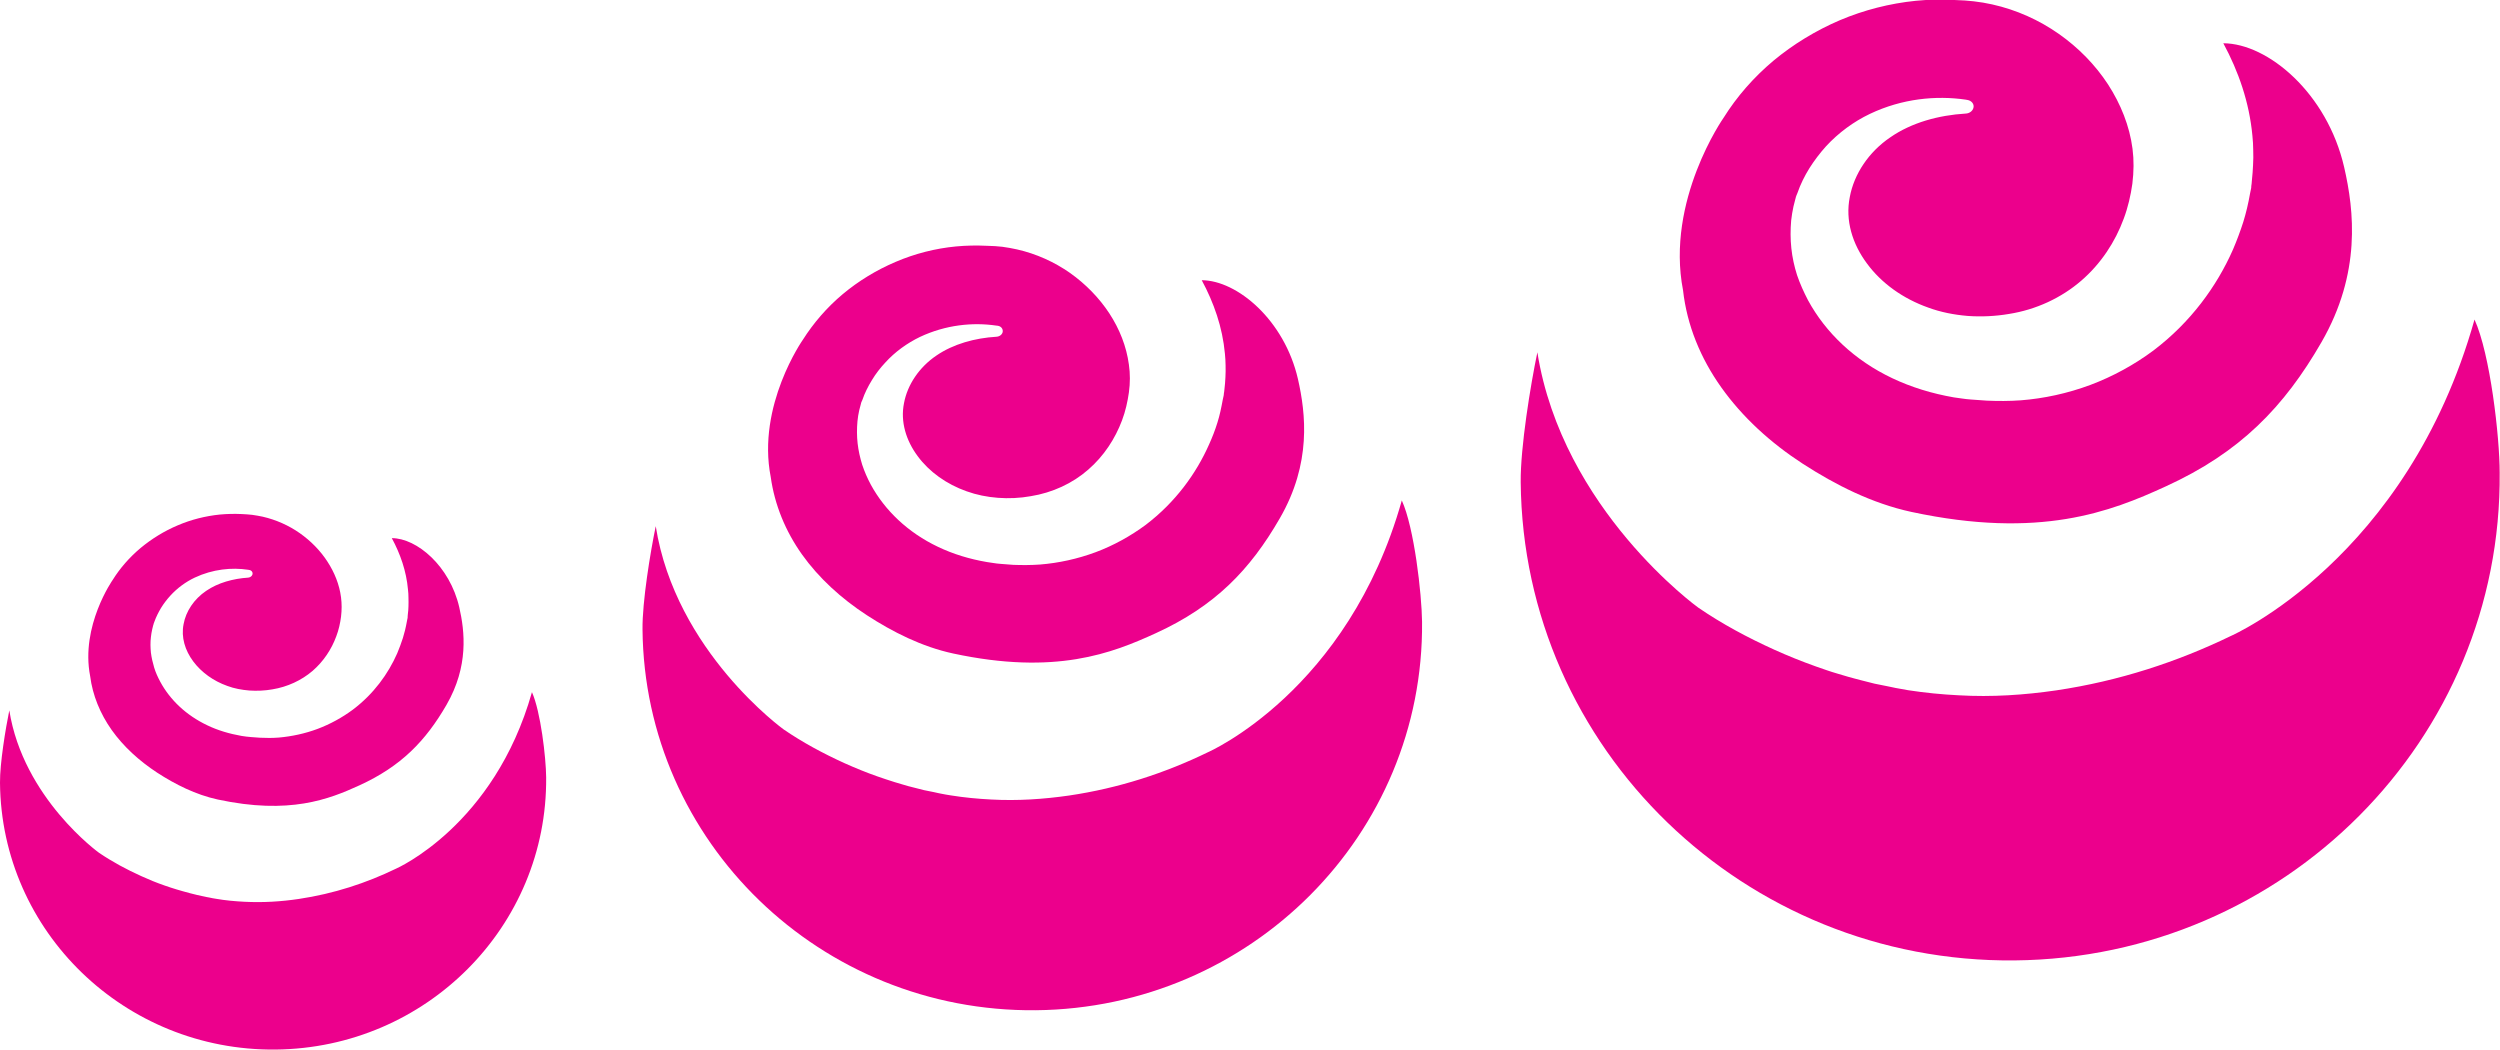
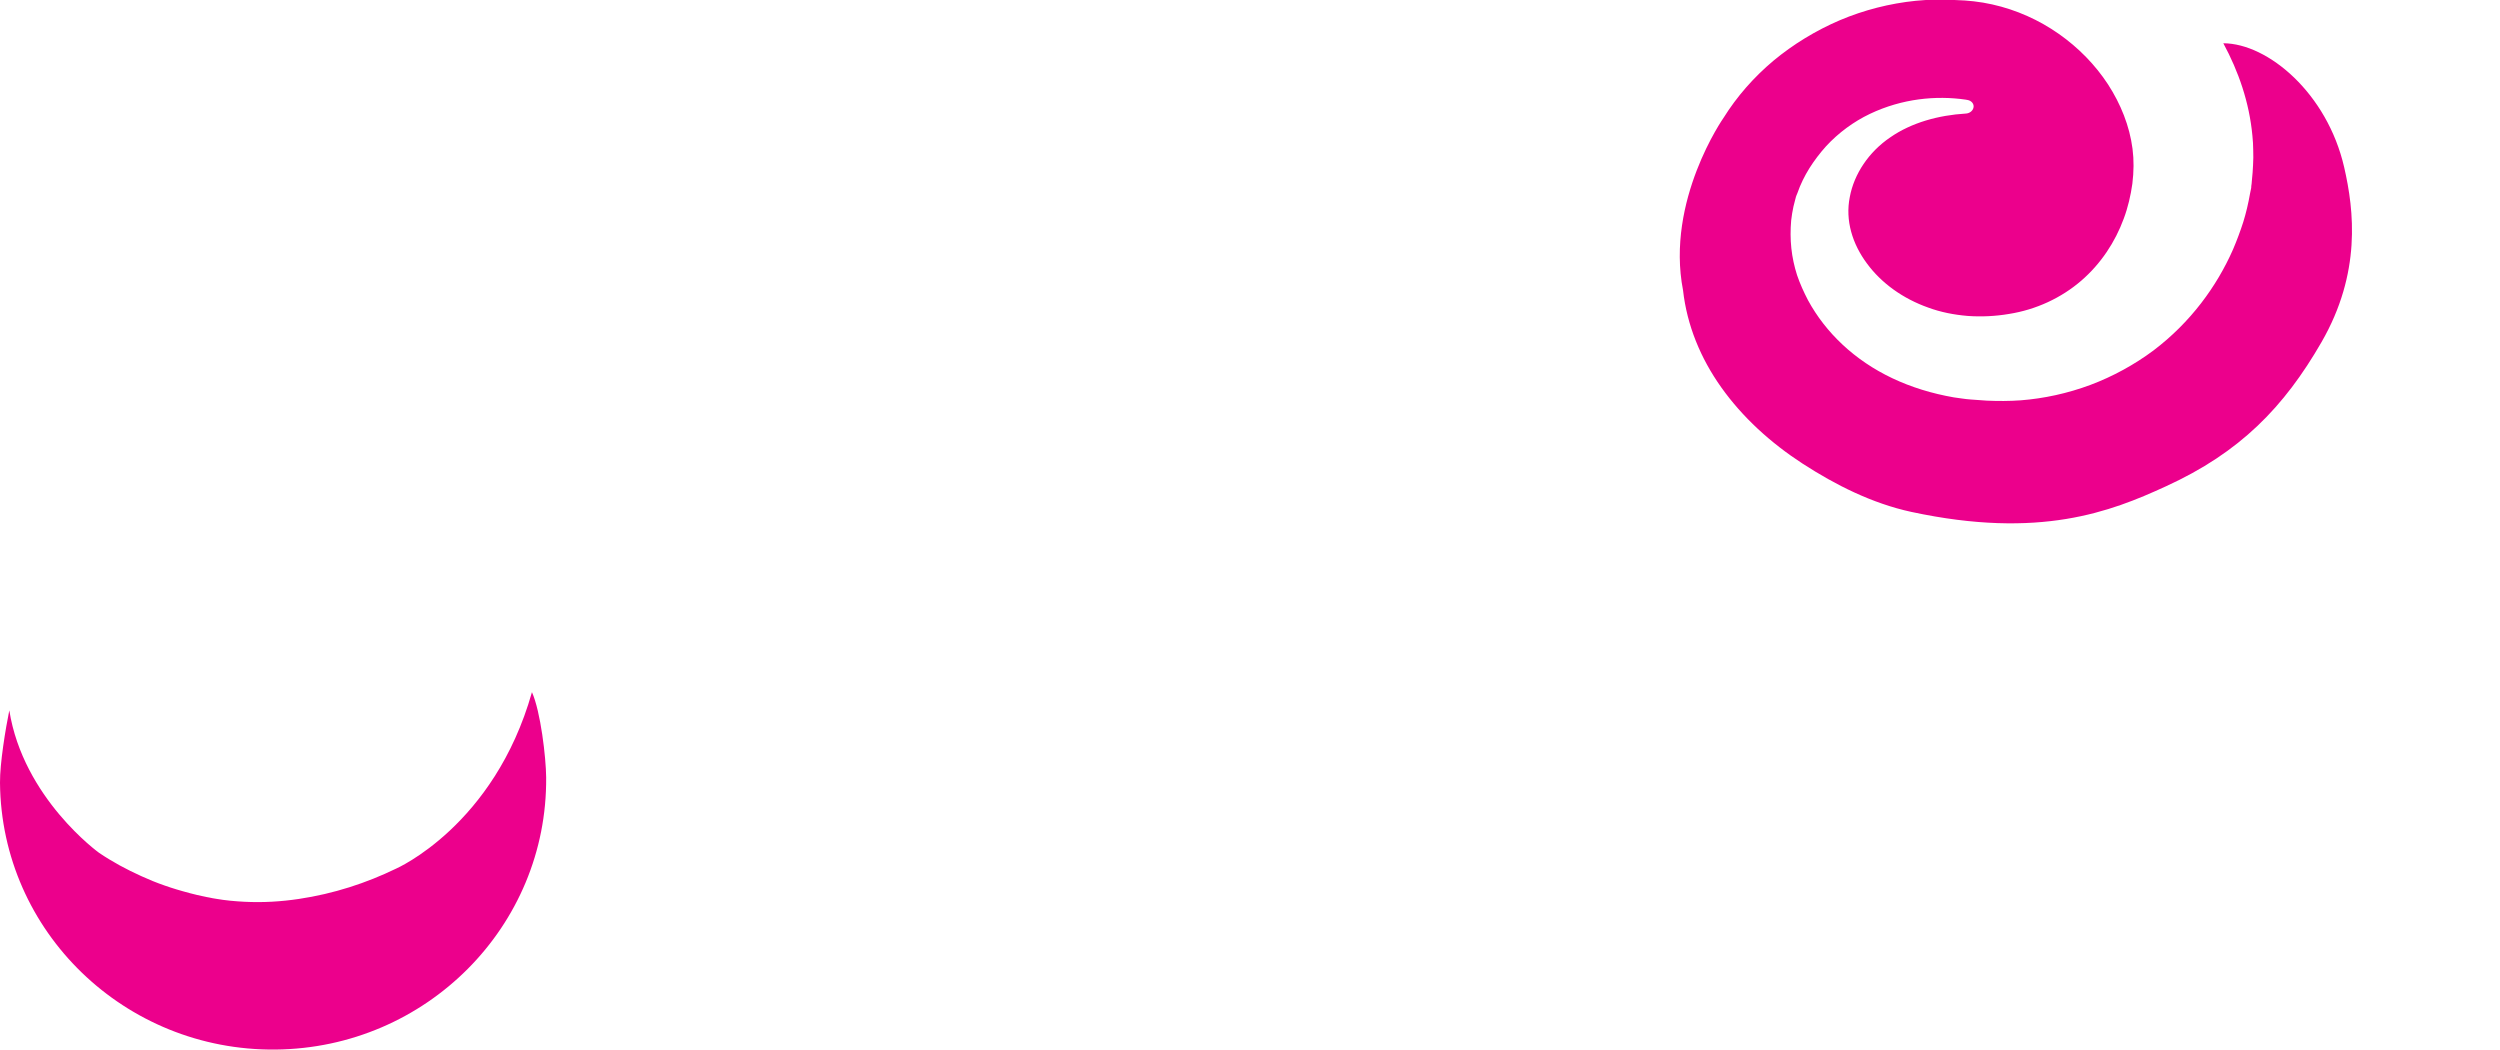
<svg xmlns="http://www.w3.org/2000/svg" width="181" height="76" viewBox="0 0 181 76" fill="none">
  <g clip-path="url(#clip0_613_1215)">
    <path d="M124.62 28.046C126.146 30.194 128.179 32.056 130.521 33.575C132.886 35.105 135.534 36.446 138.384 37.063C147.678 39.056 152.81 37.051 156.807 35.212C162.187 32.756 165.368 29.47 168.076 24.772C170.961 19.765 170.441 15.257 169.719 12.113C168.49 6.751 164.197 3.144 160.969 3.132C162.069 5.173 162.849 7.403 163.074 9.823C163.109 10.167 163.133 10.523 163.133 10.879C163.145 11.235 163.145 11.591 163.121 11.959C163.109 12.315 163.074 12.682 163.038 13.05L163.015 13.323L163.003 13.394C162.979 13.643 162.991 13.477 162.991 13.537V13.56L162.979 13.643L162.908 13.988C162.849 14.296 162.766 14.771 162.684 15.079C162.601 15.411 162.518 15.743 162.412 16.076C162.199 16.74 161.951 17.404 161.667 18.069C160.496 20.726 158.604 23.336 155.908 25.377C154.537 26.397 152.987 27.251 151.344 27.868C149.688 28.485 147.974 28.853 146.307 28.983C145.467 29.043 144.663 29.043 143.847 29.007L142.688 28.924C142.44 28.912 142.251 28.877 142.05 28.853L141.458 28.77C139.886 28.497 138.372 28.034 137.001 27.382C134.269 26.089 132.176 24.084 130.899 21.735C130.592 21.141 130.32 20.548 130.107 19.919C129.906 19.291 129.764 18.638 129.693 17.974C129.622 17.309 129.622 16.633 129.681 15.957C129.717 15.625 129.776 15.281 129.847 14.948L129.977 14.438L130.012 14.308C130.036 14.177 130.024 14.26 130.036 14.225L130.048 14.201L130.059 14.154L130.13 13.988C130.355 13.335 130.651 12.742 131.005 12.172C131.36 11.615 131.762 11.081 132.212 10.583C133.11 9.61 134.21 8.803 135.381 8.245C137.722 7.13 140.181 6.905 142.31 7.213L142.44 7.237C142.747 7.284 142.948 7.545 142.877 7.806C142.818 8.044 142.582 8.21 142.322 8.222C140.359 8.34 138.396 8.874 136.859 9.942C135.298 10.998 134.234 12.6 133.926 14.26C133.583 15.957 134.115 17.665 135.168 19.077C136.22 20.513 137.793 21.628 139.602 22.268C140.501 22.601 141.47 22.791 142.464 22.874C143.433 22.945 144.474 22.897 145.443 22.731C147.406 22.423 149.239 21.569 150.682 20.323C152.112 19.089 153.141 17.511 153.756 15.838C154.064 15.02 154.265 14.142 154.383 13.299C154.489 12.421 154.501 11.603 154.395 10.772C154.182 9.123 153.543 7.534 152.621 6.11C151.699 4.698 150.481 3.452 149.062 2.456C147.643 1.459 145.999 0.712 144.237 0.32L143.575 0.19L142.901 0.095L142.251 0.036L141.506 1.27163e-05C140.548 -0.047 139.626 -0.036 138.691 0.059C136.823 0.249 134.955 0.724 133.217 1.459C131.467 2.207 129.835 3.203 128.404 4.39C126.961 5.6 125.743 7 124.786 8.53C124.786 8.53 120.588 14.509 121.853 21.023C122.137 23.55 123.118 25.934 124.62 28.046Z" fill="#EC008C" />
-     <path d="M179.155 23.135C174.272 40.491 161.513 46.044 161.513 46.044C157.646 47.918 153.425 49.306 148.872 49.983C146.578 50.315 144.225 50.481 141.801 50.339C140.595 50.279 139.377 50.16 138.148 49.971C137.84 49.923 137.533 49.864 137.225 49.805L137.001 49.757L136.598 49.674L136.303 49.615L135.712 49.496L134.777 49.259C134.47 49.176 134.127 49.093 133.843 49.01L133.039 48.772C132.495 48.618 131.987 48.428 131.467 48.25C130.438 47.883 129.433 47.479 128.463 47.04C126.524 46.162 124.667 45.166 122.953 43.991C122.953 43.991 113.115 36.908 111.306 25.507C110.809 27.88 110.076 32.377 110.099 34.904C110.277 54.218 126.287 69.724 145.857 69.534C165.427 69.344 181.154 53.53 180.976 34.215C180.976 31.629 180.291 25.626 179.155 23.135Z" fill="#EC008C" />
-     <path d="M58.059 40.136C59.277 41.844 60.897 43.327 62.754 44.537C64.634 45.759 66.75 46.827 69.009 47.313C76.411 48.903 80.502 47.301 83.683 45.842C87.964 43.885 90.506 41.263 92.658 37.525C94.964 33.539 94.538 29.944 93.971 27.441C92.989 23.17 89.572 20.299 87.006 20.287C87.881 21.913 88.508 23.68 88.685 25.614C88.709 25.887 88.732 26.172 88.732 26.456C88.744 26.741 88.732 27.026 88.721 27.311C88.709 27.595 88.685 27.892 88.65 28.177L88.626 28.39L88.614 28.45C88.602 28.651 88.602 28.509 88.602 28.568V28.58L88.591 28.651L88.531 28.924C88.484 29.173 88.413 29.553 88.354 29.802C88.295 30.063 88.224 30.336 88.141 30.597C87.976 31.131 87.775 31.653 87.538 32.175C86.604 34.287 85.102 36.363 82.95 38C81.862 38.807 80.621 39.495 79.32 39.981C78.007 40.468 76.636 40.764 75.311 40.871C74.649 40.919 73.999 40.919 73.36 40.895L72.438 40.824C72.249 40.812 72.083 40.788 71.93 40.764L71.457 40.693C70.203 40.48 68.997 40.112 67.909 39.59C65.734 38.558 64.066 36.956 63.049 35.093C62.801 34.631 62.588 34.144 62.423 33.646C62.269 33.148 62.151 32.626 62.092 32.104C62.032 31.582 62.032 31.036 62.08 30.502C62.103 30.229 62.151 29.968 62.21 29.695L62.316 29.292L62.34 29.197C62.363 29.09 62.352 29.161 62.352 29.138L62.363 29.126L62.375 29.09L62.434 28.96C62.612 28.438 62.848 27.975 63.132 27.512C63.404 27.061 63.735 26.634 64.09 26.255C64.799 25.472 65.674 24.843 66.609 24.392C68.477 23.514 70.428 23.324 72.131 23.573L72.237 23.585C72.485 23.621 72.639 23.823 72.592 24.048C72.544 24.238 72.355 24.368 72.142 24.38C70.582 24.475 69.021 24.902 67.791 25.745C66.549 26.587 65.698 27.856 65.45 29.185C65.178 30.538 65.603 31.902 66.443 33.029C67.282 34.168 68.536 35.058 69.978 35.568C70.7 35.829 71.468 35.983 72.249 36.042C73.017 36.102 73.845 36.066 74.626 35.924C76.186 35.675 77.653 34.998 78.788 34.002C79.923 33.017 80.739 31.76 81.236 30.431C81.484 29.778 81.638 29.078 81.732 28.414C81.827 27.714 81.827 27.061 81.732 26.397C81.555 25.08 81.058 23.823 80.313 22.684C79.58 21.569 78.611 20.572 77.475 19.765C76.34 18.97 75.04 18.377 73.632 18.057L73.1 17.95L72.568 17.867L72.048 17.82L71.457 17.796C70.688 17.76 69.967 17.772 69.21 17.843C67.72 17.986 66.23 18.365 64.847 18.959C63.451 19.552 62.151 20.346 61.015 21.296C59.868 22.257 58.899 23.384 58.13 24.594C58.13 24.594 54.784 29.351 55.801 34.536C56.084 36.553 56.865 38.451 58.059 40.136Z" fill="#EC008C" />
-     <path d="M101.491 36.232C97.601 50.054 87.443 54.467 87.443 54.467C84.369 55.962 81.011 57.065 77.381 57.599C75.56 57.86 73.68 57.991 71.752 57.884C70.794 57.836 69.813 57.742 68.843 57.587C68.595 57.552 68.358 57.504 68.11 57.457L67.933 57.421L67.613 57.35L67.377 57.303L66.904 57.208L66.159 57.018C65.911 56.959 65.639 56.887 65.414 56.816L64.775 56.626C64.35 56.496 63.936 56.353 63.522 56.211C62.706 55.926 61.902 55.594 61.133 55.25C59.596 54.55 58.118 53.755 56.747 52.818C56.747 52.818 48.907 47.183 47.476 38.095C47.086 39.981 46.495 43.564 46.518 45.569C46.66 60.945 59.407 73.295 74.992 73.141C90.577 72.987 103.099 60.399 102.957 45.023C102.934 42.995 102.39 38.202 101.491 36.232Z" fill="#EC008C" />
-     <path d="M8.088 52.854C8.939 54.052 10.075 55.084 11.375 55.938C12.688 56.792 14.178 57.54 15.762 57.884C20.953 58.999 23.815 57.872 26.038 56.852C29.041 55.475 30.815 53.648 32.329 51.027C33.937 48.239 33.653 45.723 33.251 43.968C32.565 40.978 30.177 38.961 28.367 38.961C28.982 40.1 29.42 41.346 29.538 42.686C29.562 42.876 29.573 43.078 29.573 43.279C29.585 43.481 29.573 43.683 29.573 43.885C29.573 44.086 29.55 44.288 29.526 44.49L29.514 44.644V44.679C29.503 44.822 29.514 44.727 29.503 44.762V44.774L29.491 44.822L29.455 45.012C29.42 45.19 29.372 45.45 29.325 45.629C29.278 45.818 29.23 45.996 29.171 46.186C29.053 46.554 28.911 46.934 28.758 47.301C28.107 48.784 27.055 50.243 25.541 51.383C24.773 51.952 23.909 52.426 22.999 52.77C22.077 53.115 21.119 53.316 20.197 53.399C19.735 53.435 19.274 53.435 18.825 53.411L18.174 53.364C18.033 53.352 17.926 53.34 17.82 53.328L17.489 53.281C16.614 53.127 15.762 52.877 15.005 52.51C13.48 51.786 12.309 50.671 11.6 49.354C11.423 49.022 11.269 48.689 11.162 48.334C11.056 47.977 10.973 47.622 10.926 47.254C10.89 46.886 10.879 46.506 10.926 46.127C10.95 45.937 10.973 45.747 11.021 45.557L11.091 45.273L11.115 45.201C11.127 45.13 11.127 45.178 11.127 45.154V45.142L11.139 45.118L11.174 45.023C11.304 44.656 11.47 44.335 11.659 44.015C11.848 43.706 12.085 43.398 12.333 43.125C12.83 42.58 13.445 42.129 14.095 41.82C15.408 41.203 16.779 41.073 17.962 41.251L18.033 41.263C18.21 41.286 18.316 41.429 18.281 41.583C18.245 41.713 18.115 41.808 17.974 41.82C16.886 41.891 15.786 42.188 14.923 42.781C14.048 43.374 13.456 44.264 13.291 45.19C13.102 46.139 13.397 47.088 13.989 47.883C14.58 48.678 15.455 49.306 16.46 49.662C16.968 49.852 17.5 49.947 18.056 49.994C18.6 50.03 19.18 50.006 19.712 49.911C20.811 49.733 21.828 49.259 22.632 48.571C23.425 47.883 24.004 47.005 24.347 46.068C24.524 45.605 24.631 45.118 24.69 44.656C24.749 44.169 24.749 43.706 24.69 43.244C24.572 42.319 24.217 41.441 23.697 40.646C23.188 39.863 22.502 39.163 21.71 38.605C20.918 38.047 19.995 37.632 19.014 37.407L18.648 37.336L18.269 37.276L17.902 37.241L17.489 37.217C16.956 37.193 16.448 37.205 15.916 37.253C14.875 37.359 13.835 37.62 12.865 38.036C11.884 38.451 10.985 39.008 10.181 39.673C9.377 40.349 8.691 41.132 8.159 41.986C8.159 41.986 5.818 45.32 6.527 48.95C6.705 50.338 7.248 51.667 8.088 52.854Z" fill="#EC008C" />
    <path d="M38.513 50.113C35.781 59.794 28.675 62.89 28.675 62.89C26.523 63.934 24.17 64.706 21.627 65.085C20.35 65.275 19.038 65.358 17.678 65.287C17.004 65.251 16.318 65.192 15.644 65.073C15.479 65.05 15.301 65.014 15.136 64.978L15.005 64.955L14.781 64.907L14.615 64.872L14.284 64.8L13.764 64.67C13.586 64.623 13.397 64.575 13.244 64.528L12.794 64.397C12.499 64.314 12.203 64.207 11.919 64.112C11.34 63.911 10.784 63.685 10.24 63.436C9.164 62.95 8.124 62.392 7.166 61.74C7.166 61.74 1.679 57.789 0.674 51.43C0.402 52.759 -0.012 55.274 3.74854e-06 56.674C0.095 67.446 9.034 76.095 19.948 75.988C30.862 75.881 39.636 67.067 39.542 56.282C39.53 54.847 39.14 51.501 38.513 50.113Z" fill="#EC008C" />
  </g>
  <defs>
    <clipPath id="clip0_613_1215">
      <rect width="181" height="76" fill="white" />
    </clipPath>
  </defs>
</svg>